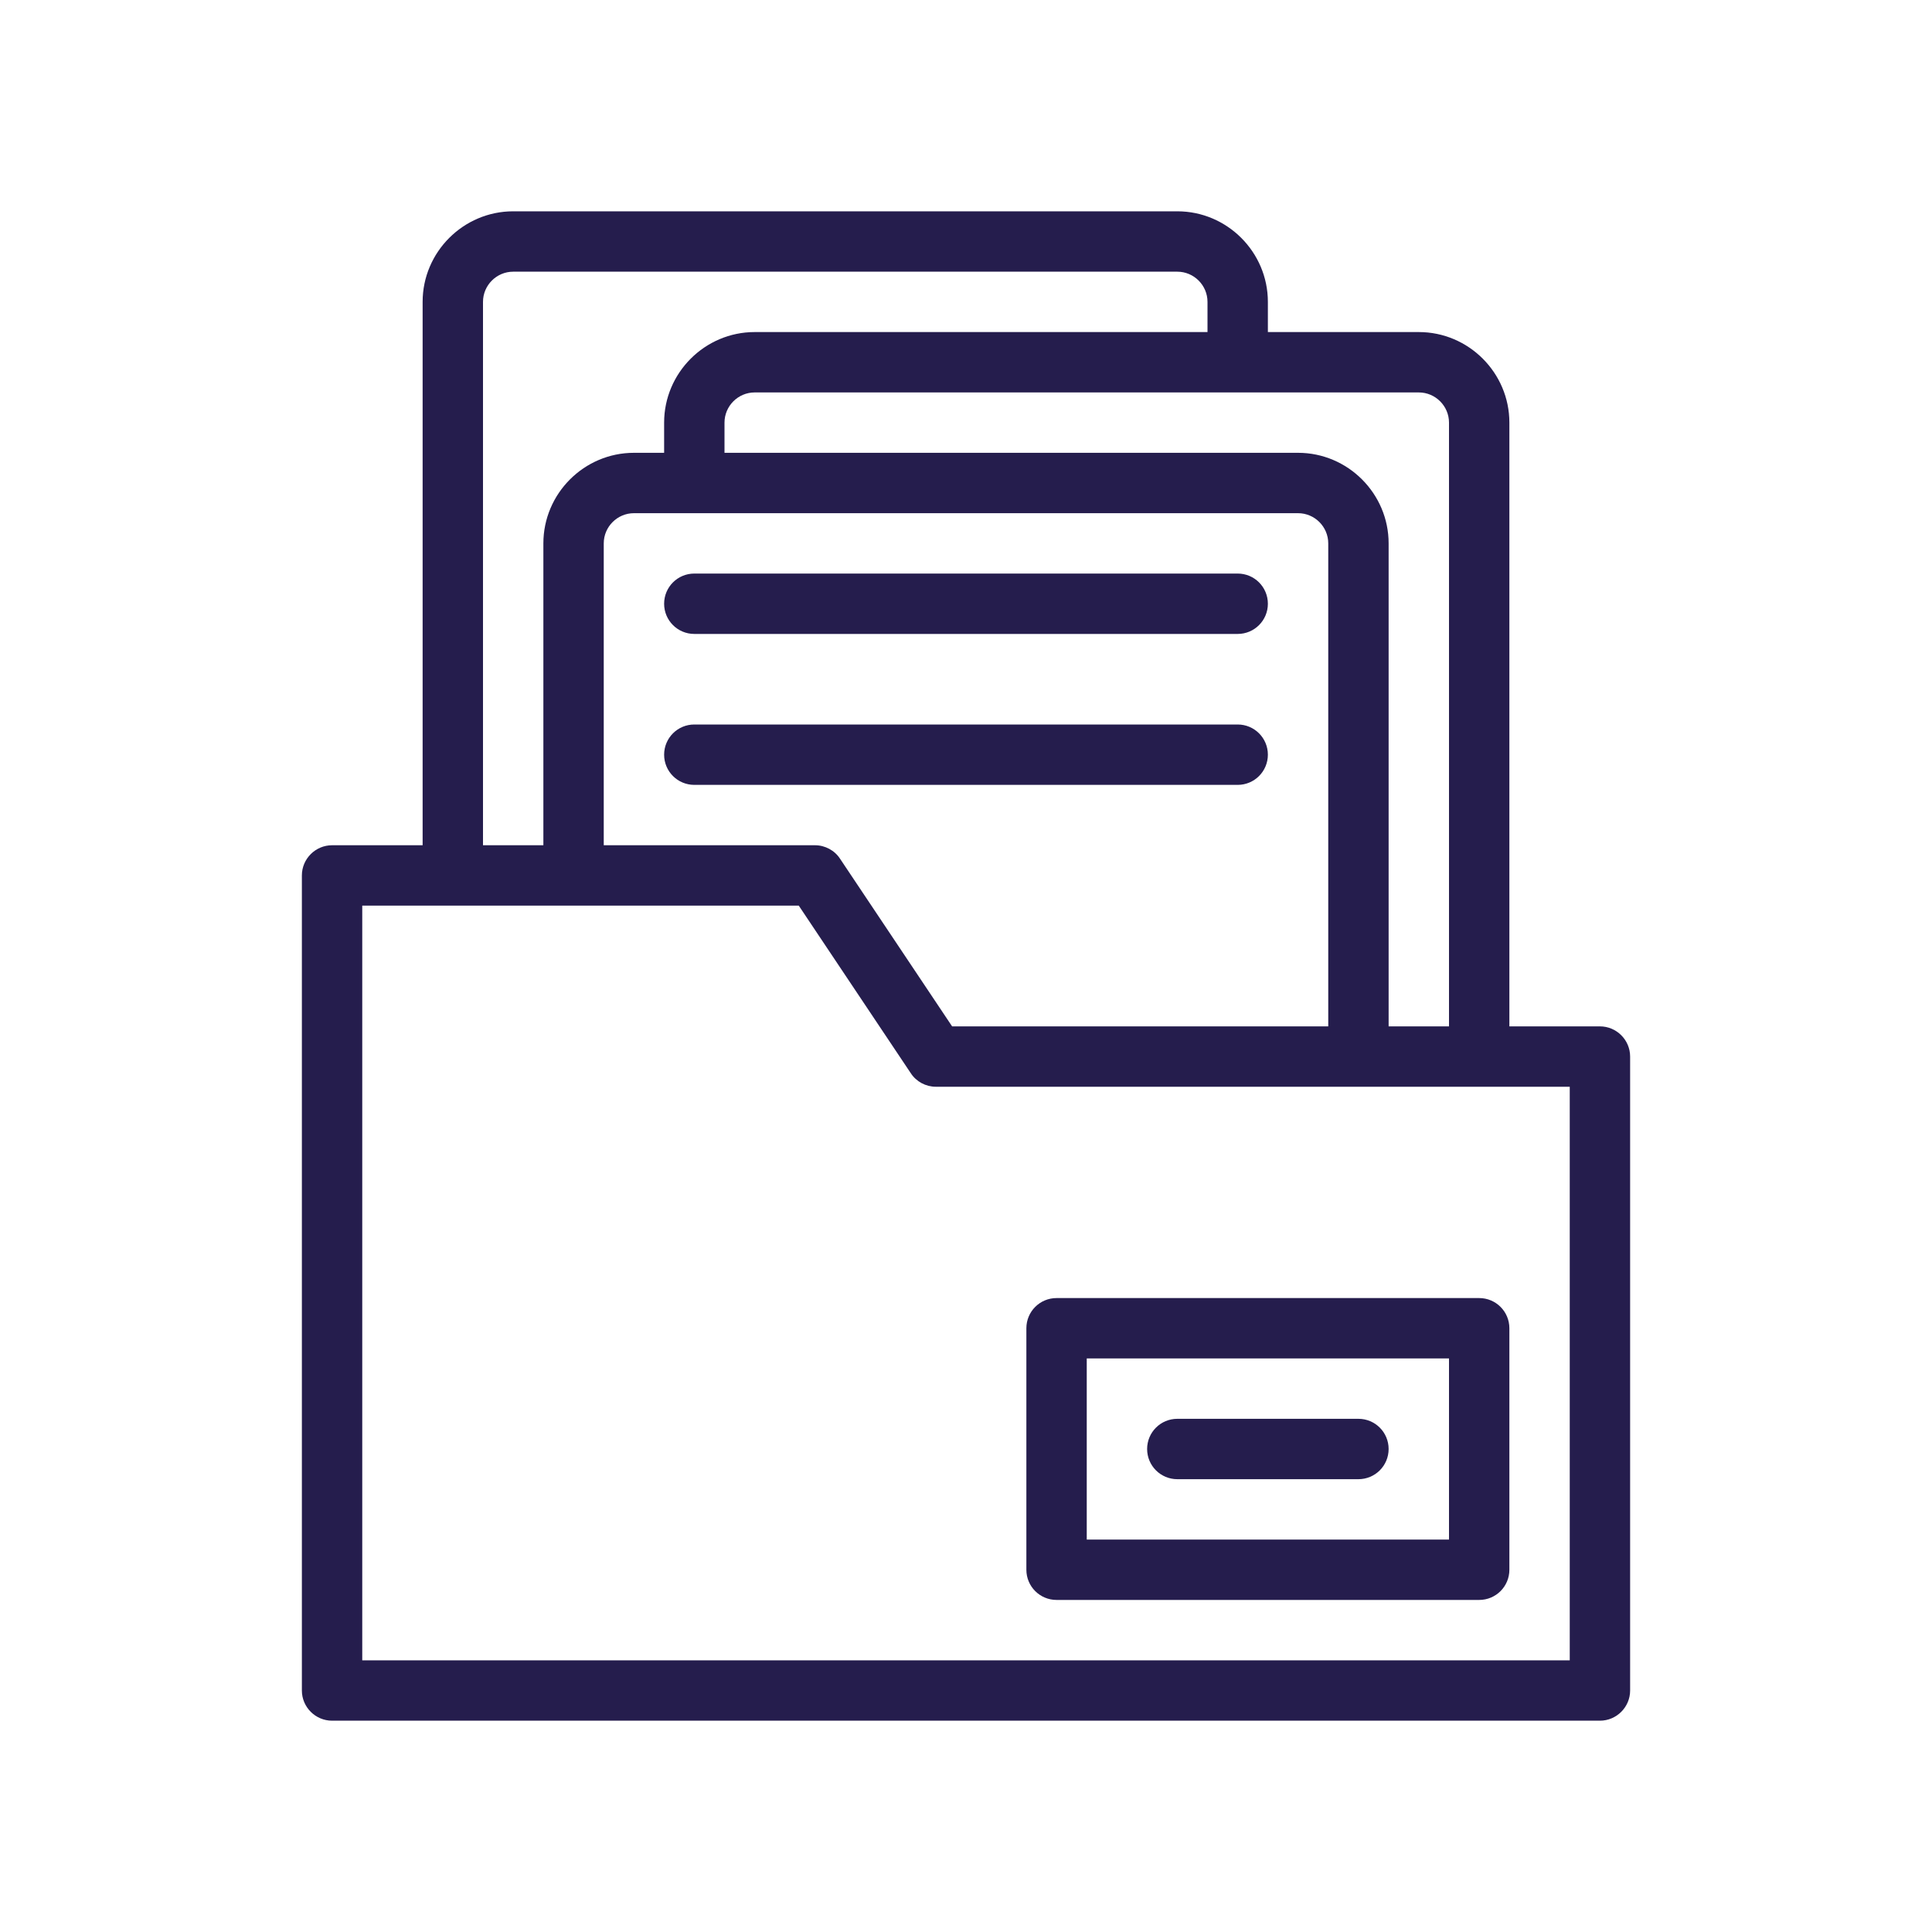
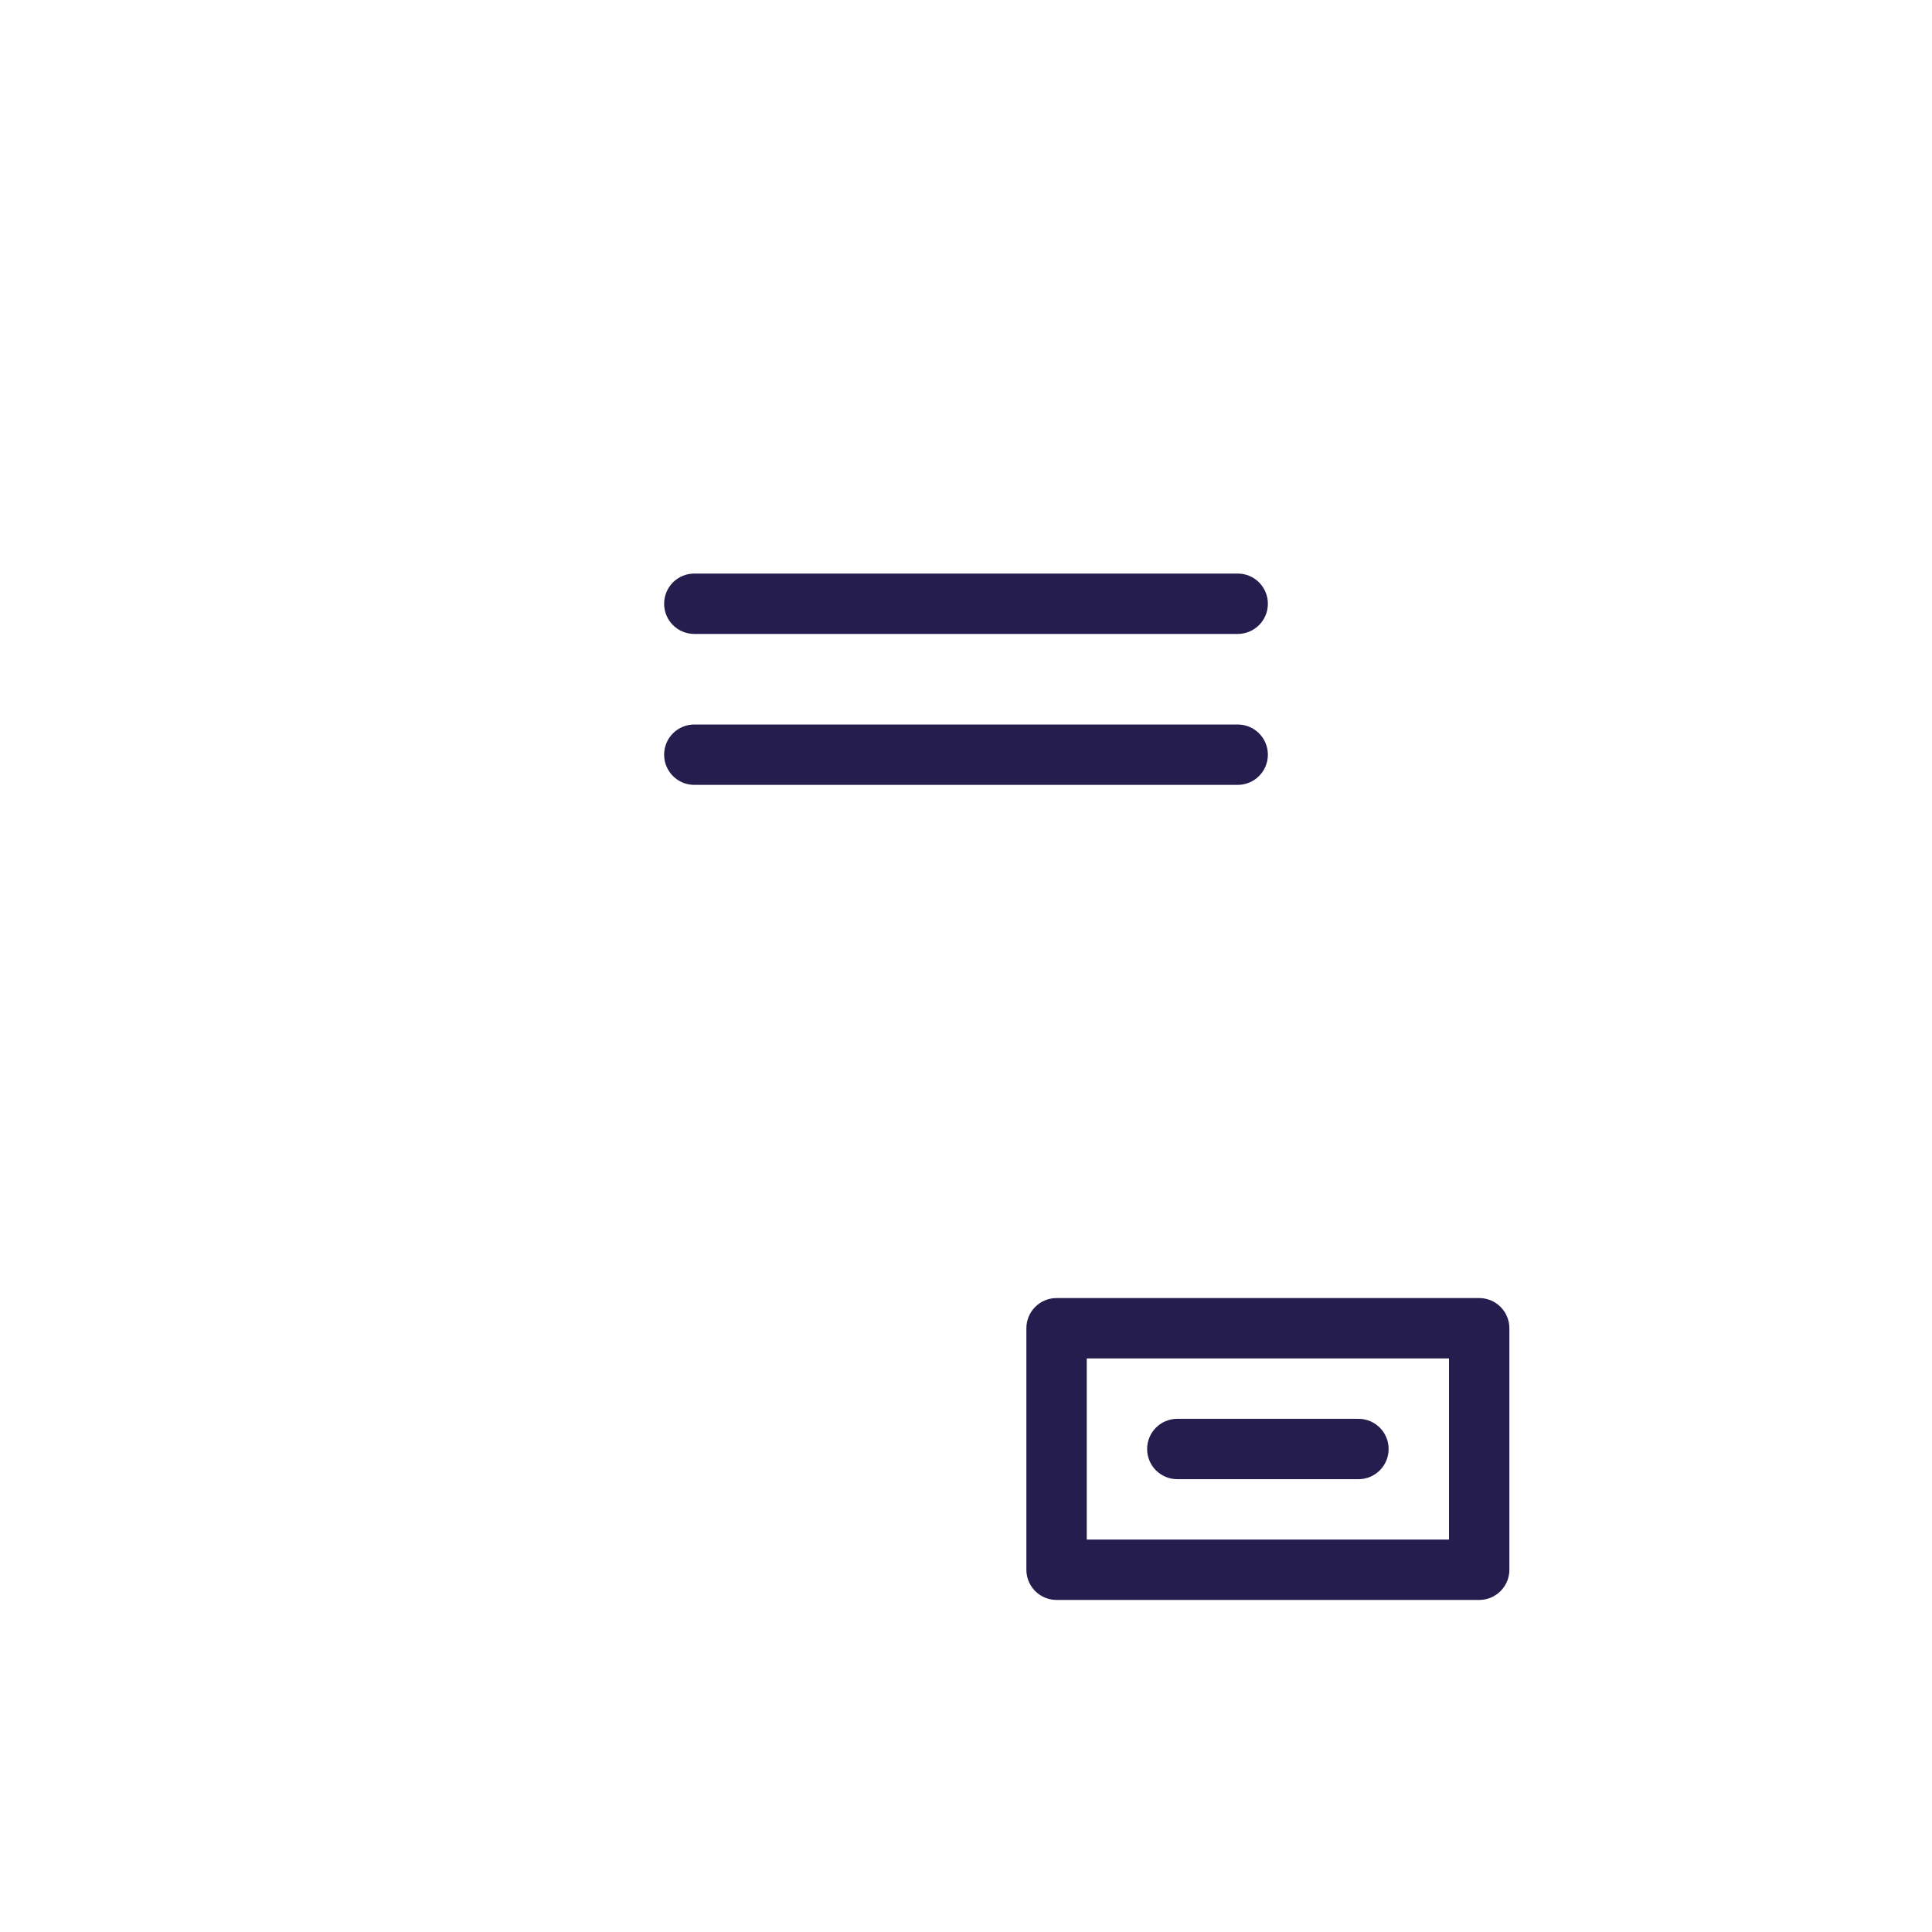
<svg xmlns="http://www.w3.org/2000/svg" version="1.1" viewBox="0 0 64 64" fill="#251d4d">
  <g>
    <g id="Outline">
      <g>
-         <path d="M53,34h-3V14c0-1.65-1.35-3-3-3h-5v-1c0-1.65-1.35-3-3-3h-22c-1.65,0-3,1.35-3,3v18h-3c-.55,0-1,.45-1,1v27c0,.55.45,1,1,1h42c.55,0,1-.45,1-1v-21c0-.55-.45-1-1-1ZM47,13c.55,0,1,.45,1,1v20h-2v-16c0-1.65-1.35-3-3-3h-19v-1c0-.55.45-1,1-1h22ZM44,18v16h-12.46l-3.71-5.55c-.18-.28-.5-.45-.83-.45h-7v-10c0-.55.45-1,1-1h22c.55,0,1,.45,1,1ZM16,10c0-.55.45-1,1-1h22c.55,0,1,.45,1,1v1h-15c-1.65,0-3,1.35-3,3v1h-1c-1.65,0-3,1.35-3,3v10h-2V10ZM52,55H12v-25h14.46l3.71,5.55c.18.28.5.45.83.45h21v19Z" />
        <path d="M35,43c-.553,0-1,.447-1,1v8c0,.553.447,1,1,1h14c.553,0,1-.447,1-1v-8c0-.553-.447-1-1-1h-14ZM48,51h-12v-6h12v6Z" />
        <path d="M39,49h6c.553,0,1-.447,1-1s-.447-1-1-1h-6c-.553,0-1,.447-1,1s.447,1,1,1Z" />
        <path d="M41,19h-18c-.553,0-1,.447-1,1s.447,1,1,1h18c.553,0,1-.447,1-1s-.447-1-1-1Z" />
        <path d="M41,24h-18c-.553,0-1,.447-1,1s.447,1,1,1h18c.553,0,1-.447,1-1s-.447-1-1-1Z" />
      </g>
    </g>
  </g>
</svg>